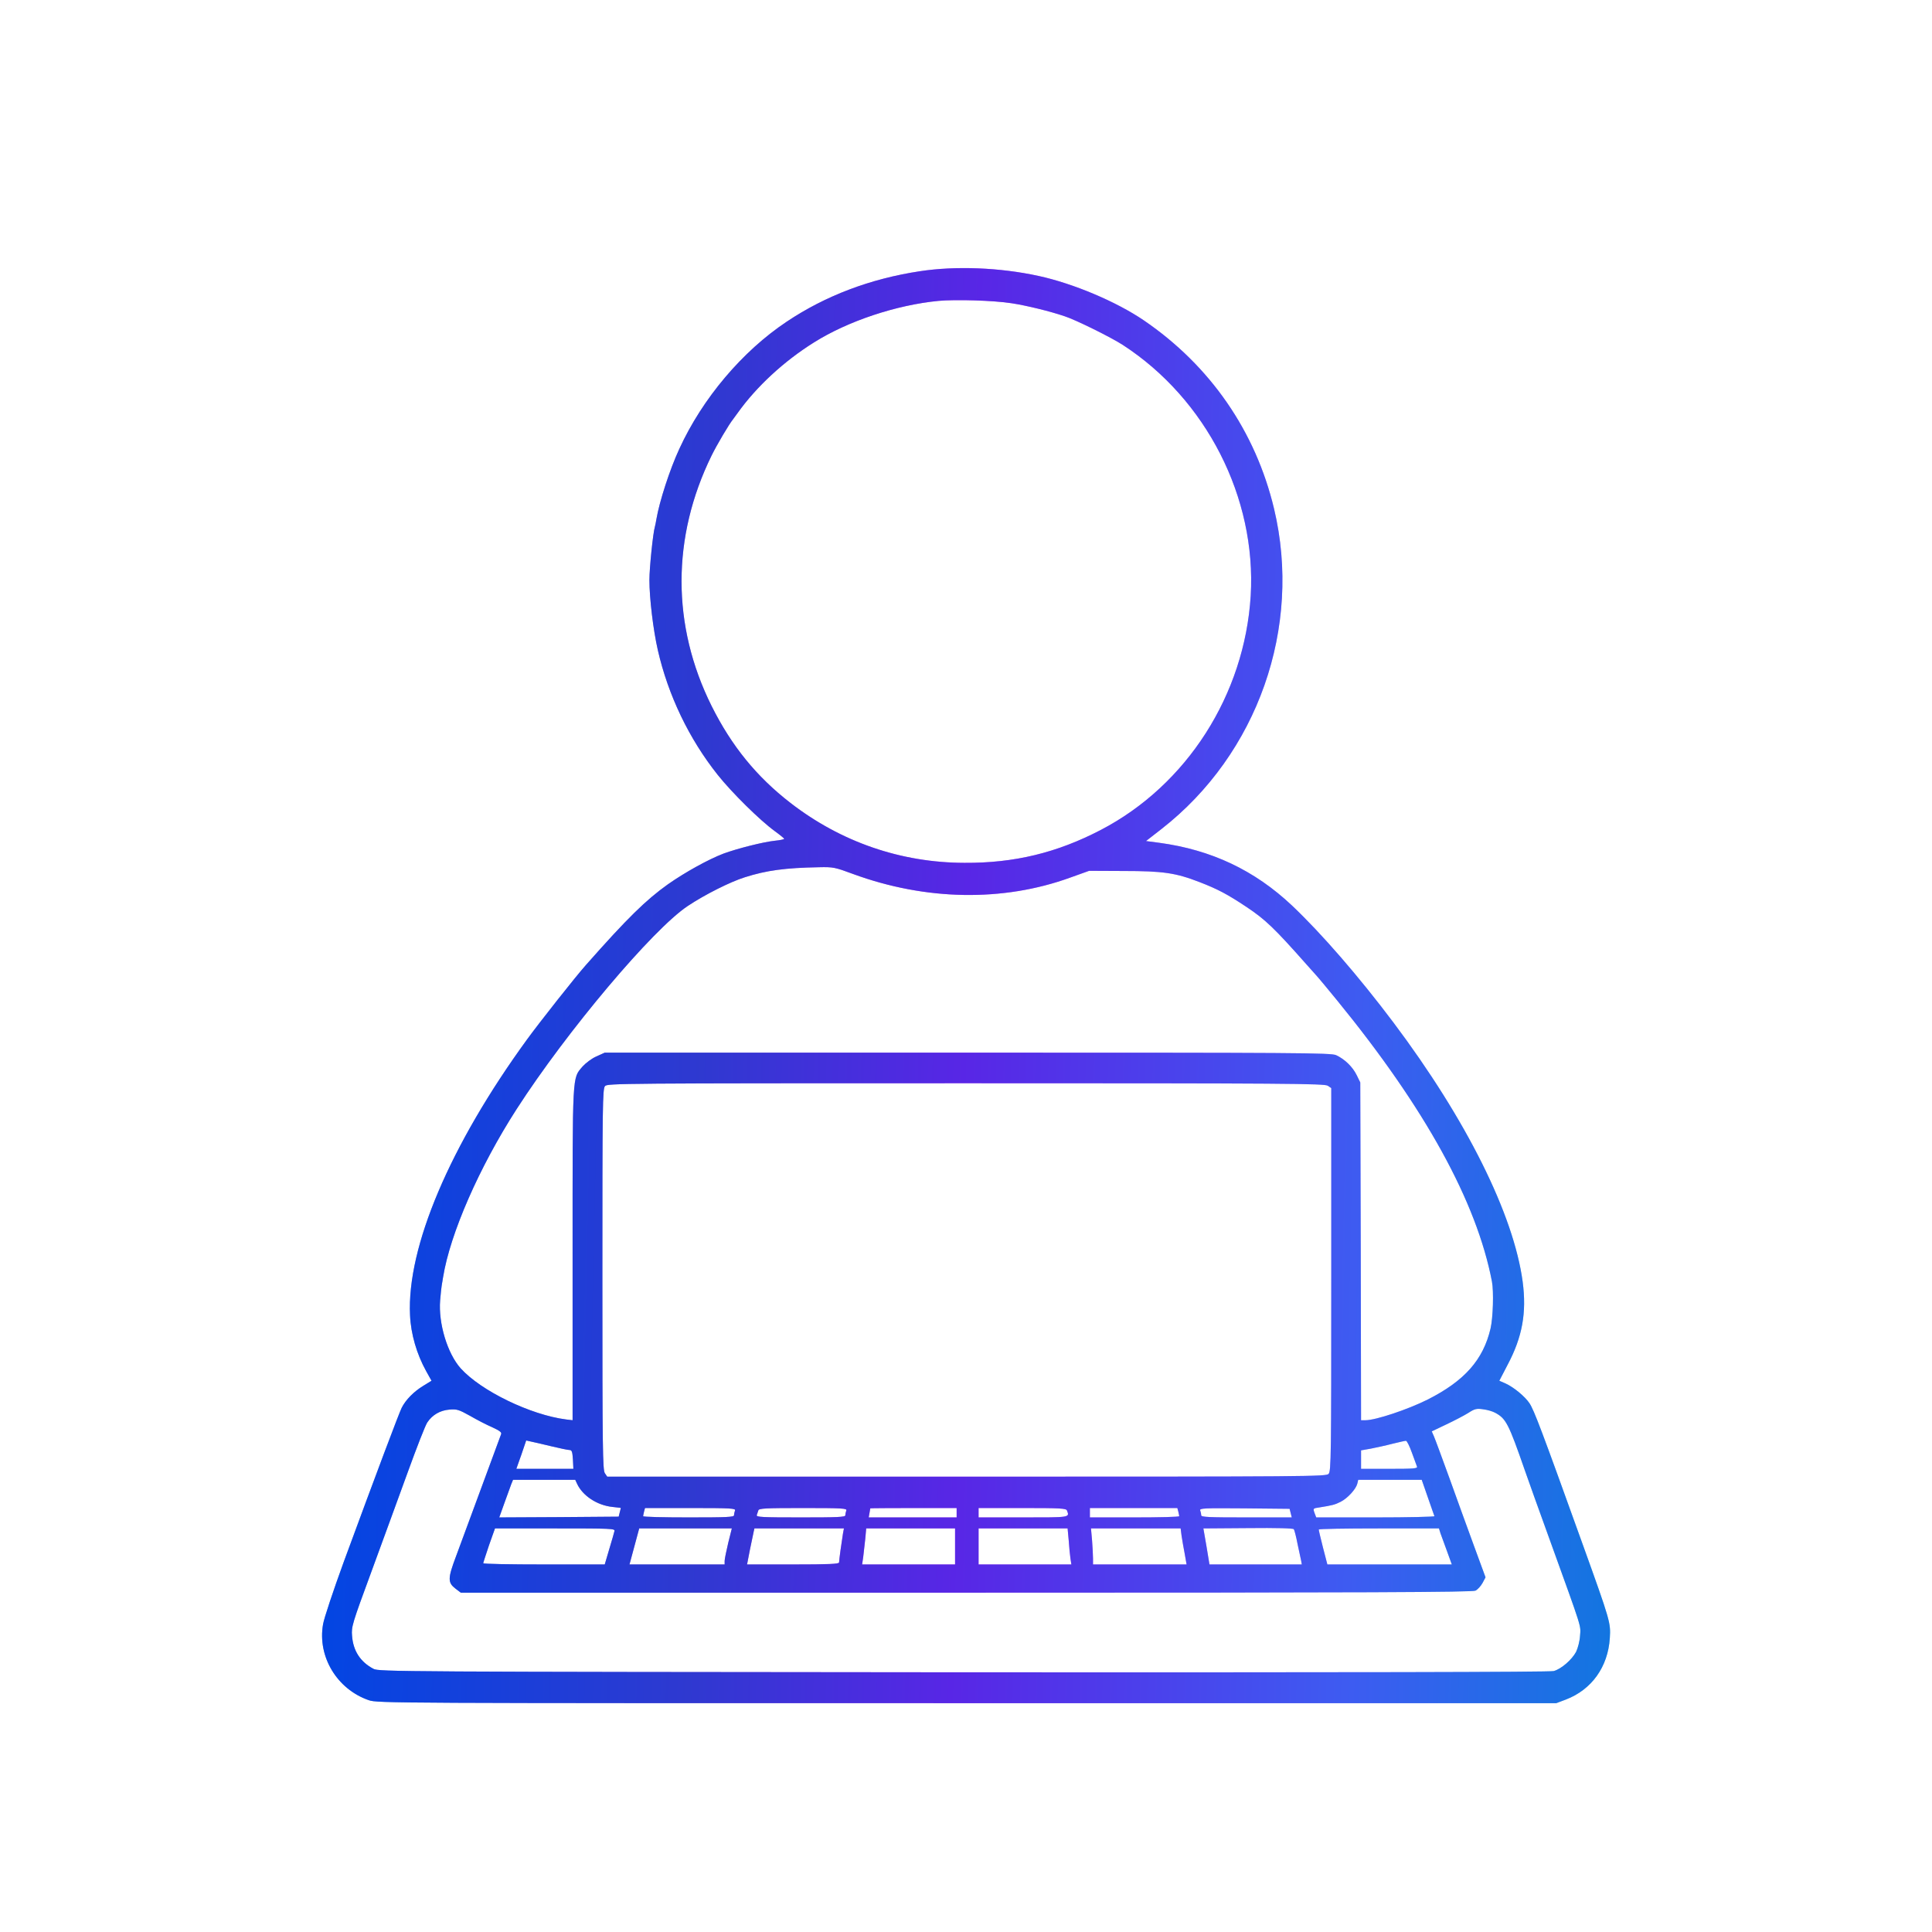
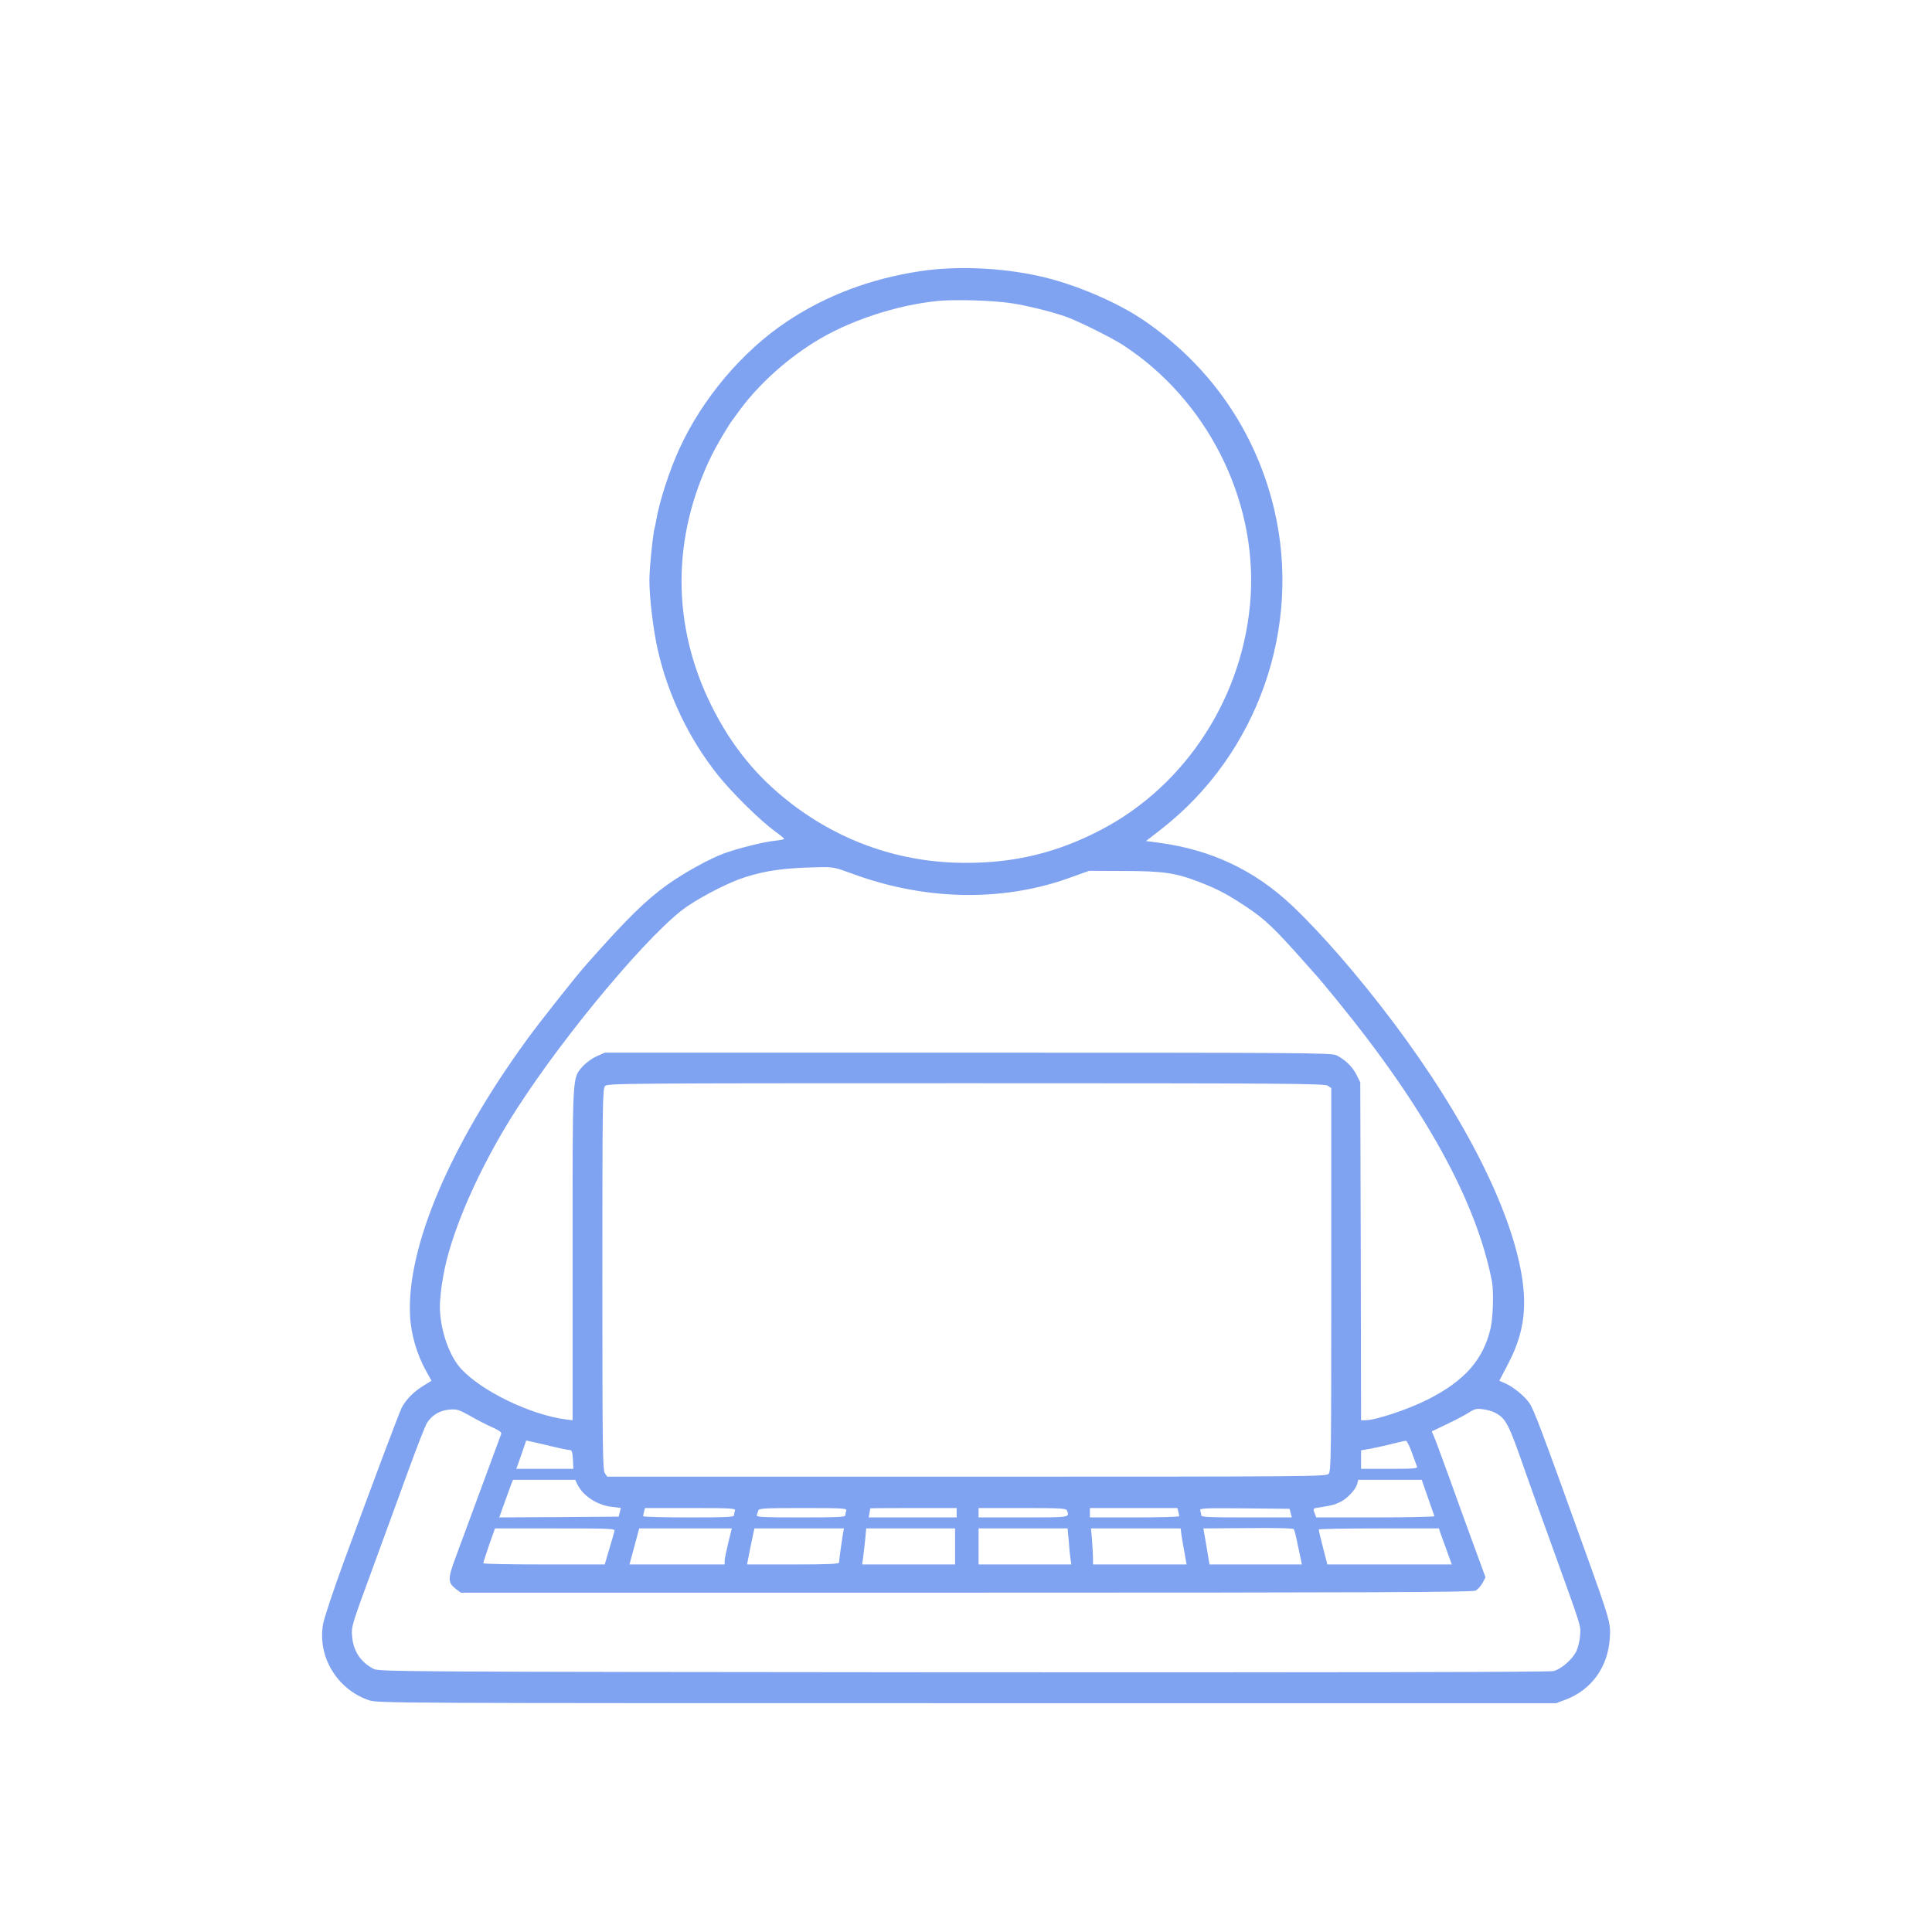
<svg xmlns="http://www.w3.org/2000/svg" width="96" height="96" viewBox="0 0 96 96" fill="none">
  <g id="3d-rendered-image-orange-person-using-laptop-computer-simple-design-technology-concept-online-work-remote-work-digital-world-internet-user-digital-illustration_632498-32147 Background Removed 1 (traced)">
    <g id="Black">
      <g id="Vector">
-         <path d="M45.704 13.478C43.243 13.852 41.023 14.693 39.099 15.979C36.887 17.451 34.901 19.803 33.756 22.303C33.281 23.323 32.767 24.92 32.619 25.785C32.596 25.933 32.557 26.112 32.541 26.174C32.448 26.478 32.269 28.223 32.269 28.823C32.269 29.71 32.455 31.292 32.689 32.312C33.203 34.555 34.239 36.713 35.664 38.504C36.358 39.377 37.76 40.763 38.492 41.293C38.749 41.48 38.967 41.659 38.967 41.682C38.967 41.705 38.757 41.752 38.5 41.776C37.916 41.838 36.63 42.165 35.953 42.414C35.197 42.702 34.044 43.341 33.188 43.941C32.097 44.72 31.17 45.623 29.114 47.952C28.631 48.49 26.793 50.819 26.193 51.644C22.353 56.917 20.211 61.972 20.375 65.353C20.414 66.287 20.71 67.292 21.177 68.133L21.442 68.609L21.037 68.858C20.562 69.146 20.164 69.551 19.962 69.948C19.822 70.229 18.708 73.188 17.08 77.612C16.566 79.022 16.099 80.416 16.052 80.713C15.771 82.317 16.745 83.937 18.326 84.482C18.747 84.63 19.44 84.63 48.041 84.63H77.328L77.803 84.451C79.088 83.96 79.898 82.831 79.991 81.398C80.038 80.635 80.023 80.572 78.652 76.763C76.588 71.023 76.229 70.073 75.996 69.722C75.77 69.387 75.225 68.936 74.82 68.749L74.5 68.609L74.913 67.814C75.645 66.435 75.863 65.228 75.661 63.694C75.217 60.36 72.865 55.632 69.235 50.803C67.513 48.513 65.66 46.379 64.195 44.992C62.334 43.24 60.192 42.227 57.598 41.877L56.944 41.791L57.715 41.191C62.497 37.46 64.71 31.167 63.307 25.279C62.388 21.431 60.137 18.175 56.843 15.924C55.472 14.989 53.33 14.086 51.608 13.712C49.677 13.291 47.488 13.206 45.704 13.478ZM50.261 15.067C50.985 15.176 52.169 15.464 52.901 15.714C53.439 15.885 55.215 16.765 55.791 17.139C59.943 19.834 62.435 24.733 62.147 29.601C61.843 34.524 58.977 39.01 54.701 41.238C52.52 42.375 50.401 42.889 47.924 42.874C44.762 42.866 41.787 41.838 39.279 39.898C37.588 38.59 36.35 37.063 35.361 35.085C33.367 31.081 33.367 26.696 35.361 22.63C35.626 22.093 36.225 21.08 36.42 20.839C36.451 20.792 36.56 20.652 36.654 20.519C37.588 19.211 38.951 17.949 40.447 17.014C42.129 15.955 44.536 15.153 46.639 14.95C47.488 14.873 49.358 14.927 50.261 15.067ZM42.386 43.427C45.993 44.751 49.84 44.821 53.182 43.606L54.117 43.271L55.83 43.279C57.793 43.279 58.424 43.372 59.608 43.832C60.511 44.182 60.986 44.432 61.944 45.07C62.879 45.693 63.339 46.137 64.904 47.905C65.185 48.225 65.45 48.513 65.488 48.56C65.535 48.606 65.956 49.12 66.431 49.697C70.808 55.056 73.371 59.706 74.134 63.678C74.228 64.177 74.189 65.477 74.064 66.015C73.698 67.573 72.771 68.616 70.941 69.543C69.944 70.042 68.355 70.571 67.849 70.571H67.63L67.615 62.175L67.591 53.786L67.412 53.42C67.21 53.007 66.812 52.626 66.392 52.431C66.135 52.314 64.561 52.306 48.08 52.306H30.049L29.636 52.493C29.402 52.594 29.106 52.82 28.95 52.992C28.428 53.607 28.452 53.21 28.452 62.331V70.571L28.125 70.532C26.364 70.306 23.903 69.115 22.891 67.993C22.229 67.253 21.777 65.75 21.87 64.613C21.901 64.27 21.933 63.935 21.948 63.873C21.956 63.81 21.995 63.616 22.018 63.452C22.369 61.295 23.81 58 25.671 55.11C28.164 51.239 32.448 46.161 34.177 45.016C35.018 44.455 36.288 43.816 37.012 43.59C38.087 43.248 39.014 43.123 40.688 43.092C41.397 43.076 41.483 43.092 42.386 43.427ZM65.979 53.95L66.15 54.066V63.577C66.15 72.324 66.143 73.103 66.018 73.235C65.901 73.368 65.239 73.375 48.033 73.375H30.173L30.056 73.204C29.947 73.048 29.932 72.004 29.932 63.569C29.932 54.877 29.94 54.098 30.064 53.965C30.181 53.833 30.843 53.825 47.994 53.825C63.985 53.825 65.823 53.841 65.979 53.95ZM74.29 70.197C74.835 70.486 74.96 70.735 75.77 73.064C75.91 73.469 76.486 75.081 77.055 76.647C78.644 81.047 78.55 80.751 78.511 81.281C78.496 81.546 78.403 81.896 78.317 82.076C78.106 82.473 77.577 82.932 77.203 83.034C77.016 83.088 66.875 83.104 47.878 83.096C19.705 83.073 18.825 83.065 18.56 82.925C17.906 82.582 17.547 82.029 17.493 81.281C17.454 80.837 17.501 80.681 18.443 78.127C18.988 76.647 19.798 74.419 20.25 73.181C20.702 71.934 21.138 70.813 21.232 70.68C21.481 70.306 21.862 70.081 22.33 70.042C22.704 70.01 22.797 70.042 23.358 70.353C23.693 70.548 24.191 70.805 24.464 70.922C24.838 71.093 24.939 71.179 24.9 71.264C24.877 71.335 24.441 72.511 23.934 73.882C23.428 75.252 22.852 76.81 22.657 77.34C22.244 78.438 22.244 78.641 22.641 78.944L22.898 79.139H48.01C68.043 79.139 73.16 79.116 73.316 79.038C73.425 78.983 73.581 78.812 73.667 78.656L73.815 78.376L73.246 76.826C72.935 75.977 72.382 74.458 72.023 73.453C71.657 72.448 71.314 71.514 71.252 71.374L71.143 71.124L71.86 70.782C72.257 70.595 72.748 70.338 72.95 70.213C73.27 70.003 73.371 69.979 73.69 70.026C73.893 70.049 74.165 70.127 74.29 70.197ZM27.393 71.864C27.813 71.966 28.226 72.051 28.304 72.051C28.413 72.051 28.444 72.137 28.468 72.519L28.491 72.986H27.073H25.656L25.905 72.285L26.146 71.576L26.388 71.631C26.512 71.654 26.972 71.763 27.393 71.864ZM70.154 72.176C70.271 72.495 70.388 72.814 70.411 72.877C70.442 72.97 70.24 72.986 69.04 72.986H67.63V72.526V72.067L68.121 71.981C68.386 71.927 68.869 71.825 69.188 71.74C69.507 71.662 69.811 71.592 69.858 71.592C69.905 71.584 70.037 71.849 70.154 72.176ZM28.67 73.718C28.943 74.318 29.667 74.801 30.438 74.879C30.656 74.902 30.835 74.925 30.843 74.925C30.851 74.933 30.828 75.027 30.796 75.143L30.742 75.362L27.774 75.385L24.807 75.4L25.064 74.684C25.204 74.287 25.36 73.866 25.406 73.741L25.492 73.531H27.034H28.584L28.67 73.718ZM70.948 74.403C71.112 74.886 71.268 75.307 71.276 75.338C71.291 75.369 69.975 75.4 68.355 75.4H65.403L65.317 75.175C65.239 74.949 65.239 74.949 65.566 74.902C66.197 74.801 66.33 74.769 66.618 74.622C66.96 74.45 67.373 73.998 67.443 73.726L67.49 73.531H69.071H70.645L70.948 74.403ZM36.521 75.058C36.498 75.128 36.474 75.229 36.474 75.291C36.474 75.385 36.116 75.4 34.216 75.4C32.977 75.4 31.957 75.377 31.957 75.338C31.957 75.307 31.98 75.206 32.004 75.105L32.05 74.933H34.309C36.334 74.933 36.568 74.949 36.521 75.058ZM42.051 75.058C42.028 75.128 42.005 75.229 42.005 75.291C42.005 75.385 41.646 75.4 39.785 75.4C37.853 75.4 37.573 75.385 37.604 75.284C37.627 75.221 37.658 75.112 37.682 75.05C37.713 74.949 38.025 74.933 39.91 74.933C41.872 74.933 42.098 74.949 42.051 75.058ZM47.535 75.167V75.4H45.354H43.165L43.204 75.182C43.22 75.066 43.243 74.964 43.243 74.949C43.251 74.941 44.217 74.933 45.393 74.933H47.535V75.167ZM53.018 75.058C53.151 75.408 53.19 75.4 50.845 75.4H48.625V75.167V74.933H50.798C52.707 74.933 52.979 74.949 53.018 75.058ZM58.548 75.105C58.572 75.206 58.595 75.307 58.595 75.338C58.595 75.377 57.598 75.4 56.375 75.4H54.156V75.167V74.933H56.329H58.502L58.548 75.105ZM64.133 75.182L64.188 75.4H61.937C60.044 75.4 59.686 75.385 59.686 75.291C59.686 75.229 59.662 75.12 59.639 75.058C59.592 74.941 59.803 74.933 61.835 74.949L64.079 74.972L64.133 75.182ZM64.476 76.725C64.554 77.091 64.632 77.465 64.655 77.558L64.686 77.737H62.396H60.098L59.95 76.841L59.795 75.946L62.022 75.93C63.44 75.915 64.258 75.938 64.289 75.985C64.32 76.024 64.406 76.359 64.476 76.725ZM30.532 76.078C30.516 76.156 30.399 76.561 30.274 76.974L30.049 77.737H27.034C25.367 77.737 24.012 77.714 24.012 77.675C24.012 77.644 24.145 77.246 24.3 76.779L24.596 75.946H27.587C30.391 75.946 30.57 75.954 30.532 76.078ZM36.186 76.662C36.093 77.059 36.007 77.465 36.007 77.558V77.737H33.647H31.279L31.521 76.841L31.762 75.946H34.068H36.365L36.186 76.662ZM41.888 76.195C41.825 76.569 41.693 77.527 41.693 77.636C41.693 77.714 41.179 77.737 39.403 77.737H37.121L37.261 77.013C37.339 76.623 37.425 76.218 37.448 76.117L37.487 75.946H39.715H41.935L41.888 76.195ZM47.457 76.841V77.737H45.151H42.838L42.893 77.363C42.916 77.161 42.963 76.763 42.994 76.468L43.041 75.946H45.245H47.457V76.841ZM53.104 76.545C53.127 76.88 53.166 77.285 53.19 77.441L53.236 77.737H50.931H48.625V76.841V75.946H50.837H53.049L53.104 76.545ZM58.712 76.312C58.743 76.522 58.813 76.919 58.868 77.207L58.961 77.737H56.632H54.311V77.441C54.311 77.27 54.288 76.873 54.264 76.545L54.21 75.946H56.438H58.665L58.712 76.312ZM71.579 76.195C71.626 76.335 71.774 76.74 71.906 77.091L72.14 77.737H69.048H65.956L65.738 76.896C65.621 76.436 65.527 76.039 65.527 76C65.527 75.969 66.867 75.946 68.51 75.946H71.501L71.579 76.195Z" fill="url(#paint0_linear_2933_39538)" />
        <path d="M45.704 13.478C43.243 13.852 41.023 14.693 39.099 15.979C36.887 17.451 34.901 19.803 33.756 22.303C33.281 23.323 32.767 24.92 32.619 25.785C32.596 25.933 32.557 26.112 32.541 26.174C32.448 26.478 32.269 28.223 32.269 28.823C32.269 29.71 32.455 31.292 32.689 32.312C33.203 34.555 34.239 36.713 35.664 38.504C36.358 39.377 37.76 40.763 38.492 41.293C38.749 41.48 38.967 41.659 38.967 41.682C38.967 41.705 38.757 41.752 38.5 41.776C37.916 41.838 36.63 42.165 35.953 42.414C35.197 42.702 34.044 43.341 33.188 43.941C32.097 44.72 31.17 45.623 29.114 47.952C28.631 48.49 26.793 50.819 26.193 51.644C22.353 56.917 20.211 61.972 20.375 65.353C20.414 66.287 20.71 67.292 21.177 68.133L21.442 68.609L21.037 68.858C20.562 69.146 20.164 69.551 19.962 69.948C19.822 70.229 18.708 73.188 17.08 77.612C16.566 79.022 16.099 80.416 16.052 80.713C15.771 82.317 16.745 83.937 18.326 84.482C18.747 84.63 19.44 84.63 48.041 84.63H77.328L77.803 84.451C79.088 83.96 79.898 82.831 79.991 81.398C80.038 80.635 80.023 80.572 78.652 76.763C76.588 71.023 76.229 70.073 75.996 69.722C75.77 69.387 75.225 68.936 74.82 68.749L74.5 68.609L74.913 67.814C75.645 66.435 75.863 65.228 75.661 63.694C75.217 60.36 72.865 55.632 69.235 50.803C67.513 48.513 65.66 46.379 64.195 44.992C62.334 43.24 60.192 42.227 57.598 41.877L56.944 41.791L57.715 41.191C62.497 37.46 64.71 31.167 63.307 25.279C62.388 21.431 60.137 18.175 56.843 15.924C55.472 14.989 53.33 14.086 51.608 13.712C49.677 13.291 47.488 13.206 45.704 13.478ZM50.261 15.067C50.985 15.176 52.169 15.464 52.901 15.714C53.439 15.885 55.215 16.765 55.791 17.139C59.943 19.834 62.435 24.733 62.147 29.601C61.843 34.524 58.977 39.01 54.701 41.238C52.52 42.375 50.401 42.889 47.924 42.874C44.762 42.866 41.787 41.838 39.279 39.898C37.588 38.59 36.35 37.063 35.361 35.085C33.367 31.081 33.367 26.696 35.361 22.63C35.626 22.093 36.225 21.08 36.42 20.839C36.451 20.792 36.56 20.652 36.654 20.519C37.588 19.211 38.951 17.949 40.447 17.014C42.129 15.955 44.536 15.153 46.639 14.95C47.488 14.873 49.358 14.927 50.261 15.067ZM42.386 43.427C45.993 44.751 49.84 44.821 53.182 43.606L54.117 43.271L55.83 43.279C57.793 43.279 58.424 43.372 59.608 43.832C60.511 44.182 60.986 44.432 61.944 45.07C62.879 45.693 63.339 46.137 64.904 47.905C65.185 48.225 65.45 48.513 65.488 48.56C65.535 48.606 65.956 49.12 66.431 49.697C70.808 55.056 73.371 59.706 74.134 63.678C74.228 64.177 74.189 65.477 74.064 66.015C73.698 67.573 72.771 68.616 70.941 69.543C69.944 70.042 68.355 70.571 67.849 70.571H67.63L67.615 62.175L67.591 53.786L67.412 53.42C67.21 53.007 66.812 52.626 66.392 52.431C66.135 52.314 64.561 52.306 48.08 52.306H30.049L29.636 52.493C29.402 52.594 29.106 52.82 28.95 52.992C28.428 53.607 28.452 53.21 28.452 62.331V70.571L28.125 70.532C26.364 70.306 23.903 69.115 22.891 67.993C22.229 67.253 21.777 65.75 21.87 64.613C21.901 64.27 21.933 63.935 21.948 63.873C21.956 63.81 21.995 63.616 22.018 63.452C22.369 61.295 23.81 58 25.671 55.11C28.164 51.239 32.448 46.161 34.177 45.016C35.018 44.455 36.288 43.816 37.012 43.59C38.087 43.248 39.014 43.123 40.688 43.092C41.397 43.076 41.483 43.092 42.386 43.427ZM65.979 53.95L66.15 54.066V63.577C66.15 72.324 66.143 73.103 66.018 73.235C65.901 73.368 65.239 73.375 48.033 73.375H30.173L30.056 73.204C29.947 73.048 29.932 72.004 29.932 63.569C29.932 54.877 29.94 54.098 30.064 53.965C30.181 53.833 30.843 53.825 47.994 53.825C63.985 53.825 65.823 53.841 65.979 53.95ZM74.29 70.197C74.835 70.486 74.96 70.735 75.77 73.064C75.91 73.469 76.486 75.081 77.055 76.647C78.644 81.047 78.55 80.751 78.511 81.281C78.496 81.546 78.403 81.896 78.317 82.076C78.106 82.473 77.577 82.932 77.203 83.034C77.016 83.088 66.875 83.104 47.878 83.096C19.705 83.073 18.825 83.065 18.56 82.925C17.906 82.582 17.547 82.029 17.493 81.281C17.454 80.837 17.501 80.681 18.443 78.127C18.988 76.647 19.798 74.419 20.25 73.181C20.702 71.934 21.138 70.813 21.232 70.68C21.481 70.306 21.862 70.081 22.33 70.042C22.704 70.01 22.797 70.042 23.358 70.353C23.693 70.548 24.191 70.805 24.464 70.922C24.838 71.093 24.939 71.179 24.9 71.264C24.877 71.335 24.441 72.511 23.934 73.882C23.428 75.252 22.852 76.81 22.657 77.34C22.244 78.438 22.244 78.641 22.641 78.944L22.898 79.139H48.01C68.043 79.139 73.16 79.116 73.316 79.038C73.425 78.983 73.581 78.812 73.667 78.656L73.815 78.376L73.246 76.826C72.935 75.977 72.382 74.458 72.023 73.453C71.657 72.448 71.314 71.514 71.252 71.374L71.143 71.124L71.86 70.782C72.257 70.595 72.748 70.338 72.95 70.213C73.27 70.003 73.371 69.979 73.69 70.026C73.893 70.049 74.165 70.127 74.29 70.197ZM27.393 71.864C27.813 71.966 28.226 72.051 28.304 72.051C28.413 72.051 28.444 72.137 28.468 72.519L28.491 72.986H27.073H25.656L25.905 72.285L26.146 71.576L26.388 71.631C26.512 71.654 26.972 71.763 27.393 71.864ZM70.154 72.176C70.271 72.495 70.388 72.814 70.411 72.877C70.442 72.97 70.24 72.986 69.04 72.986H67.63V72.526V72.067L68.121 71.981C68.386 71.927 68.869 71.825 69.188 71.74C69.507 71.662 69.811 71.592 69.858 71.592C69.905 71.584 70.037 71.849 70.154 72.176ZM28.67 73.718C28.943 74.318 29.667 74.801 30.438 74.879C30.656 74.902 30.835 74.925 30.843 74.925C30.851 74.933 30.828 75.027 30.796 75.143L30.742 75.362L27.774 75.385L24.807 75.4L25.064 74.684C25.204 74.287 25.36 73.866 25.406 73.741L25.492 73.531H27.034H28.584L28.67 73.718ZM70.948 74.403C71.112 74.886 71.268 75.307 71.276 75.338C71.291 75.369 69.975 75.4 68.355 75.4H65.403L65.317 75.175C65.239 74.949 65.239 74.949 65.566 74.902C66.197 74.801 66.33 74.769 66.618 74.622C66.96 74.45 67.373 73.998 67.443 73.726L67.49 73.531H69.071H70.645L70.948 74.403ZM36.521 75.058C36.498 75.128 36.474 75.229 36.474 75.291C36.474 75.385 36.116 75.4 34.216 75.4C32.977 75.4 31.957 75.377 31.957 75.338C31.957 75.307 31.98 75.206 32.004 75.105L32.05 74.933H34.309C36.334 74.933 36.568 74.949 36.521 75.058ZM42.051 75.058C42.028 75.128 42.005 75.229 42.005 75.291C42.005 75.385 41.646 75.4 39.785 75.4C37.853 75.4 37.573 75.385 37.604 75.284C37.627 75.221 37.658 75.112 37.682 75.05C37.713 74.949 38.025 74.933 39.91 74.933C41.872 74.933 42.098 74.949 42.051 75.058ZM47.535 75.167V75.4H45.354H43.165L43.204 75.182C43.22 75.066 43.243 74.964 43.243 74.949C43.251 74.941 44.217 74.933 45.393 74.933H47.535V75.167ZM53.018 75.058C53.151 75.408 53.19 75.4 50.845 75.4H48.625V75.167V74.933H50.798C52.707 74.933 52.979 74.949 53.018 75.058ZM58.548 75.105C58.572 75.206 58.595 75.307 58.595 75.338C58.595 75.377 57.598 75.4 56.375 75.4H54.156V75.167V74.933H56.329H58.502L58.548 75.105ZM64.133 75.182L64.188 75.4H61.937C60.044 75.4 59.686 75.385 59.686 75.291C59.686 75.229 59.662 75.12 59.639 75.058C59.592 74.941 59.803 74.933 61.835 74.949L64.079 74.972L64.133 75.182ZM64.476 76.725C64.554 77.091 64.632 77.465 64.655 77.558L64.686 77.737H62.396H60.098L59.95 76.841L59.795 75.946L62.022 75.93C63.44 75.915 64.258 75.938 64.289 75.985C64.32 76.024 64.406 76.359 64.476 76.725ZM30.532 76.078C30.516 76.156 30.399 76.561 30.274 76.974L30.049 77.737H27.034C25.367 77.737 24.012 77.714 24.012 77.675C24.012 77.644 24.145 77.246 24.3 76.779L24.596 75.946H27.587C30.391 75.946 30.57 75.954 30.532 76.078ZM36.186 76.662C36.093 77.059 36.007 77.465 36.007 77.558V77.737H33.647H31.279L31.521 76.841L31.762 75.946H34.068H36.365L36.186 76.662ZM41.888 76.195C41.825 76.569 41.693 77.527 41.693 77.636C41.693 77.714 41.179 77.737 39.403 77.737H37.121L37.261 77.013C37.339 76.623 37.425 76.218 37.448 76.117L37.487 75.946H39.715H41.935L41.888 76.195ZM47.457 76.841V77.737H45.151H42.838L42.893 77.363C42.916 77.161 42.963 76.763 42.994 76.468L43.041 75.946H45.245H47.457V76.841ZM53.104 76.545C53.127 76.88 53.166 77.285 53.19 77.441L53.236 77.737H50.931H48.625V76.841V75.946H50.837H53.049L53.104 76.545ZM58.712 76.312C58.743 76.522 58.813 76.919 58.868 77.207L58.961 77.737H56.632H54.311V77.441C54.311 77.27 54.288 76.873 54.264 76.545L54.21 75.946H56.438H58.665L58.712 76.312ZM71.579 76.195C71.626 76.335 71.774 76.74 71.906 77.091L72.14 77.737H69.048H65.956L65.738 76.896C65.621 76.436 65.527 76.039 65.527 76C65.527 75.969 66.867 75.946 68.51 75.946H71.501L71.579 76.195Z" fill="#0047E5" fill-opacity="0.5" />
      </g>
    </g>
  </g>
  <defs>
    <linearGradient id="paint0_linear_2933_39538" x1="16.004" y1="13.321" x2="81.468" y2="14.691" gradientUnits="userSpaceOnUse">
      <stop stop-color="#0047E5" />
      <stop offset="0.3" stop-color="#5E2CBD" />
      <stop offset="0.5" stop-color="#B107E8" />
      <stop offset="0.8" stop-color="#7C71FF" />
      <stop offset="1" stop-color="#25A6DD" />
    </linearGradient>
  </defs>
</svg>